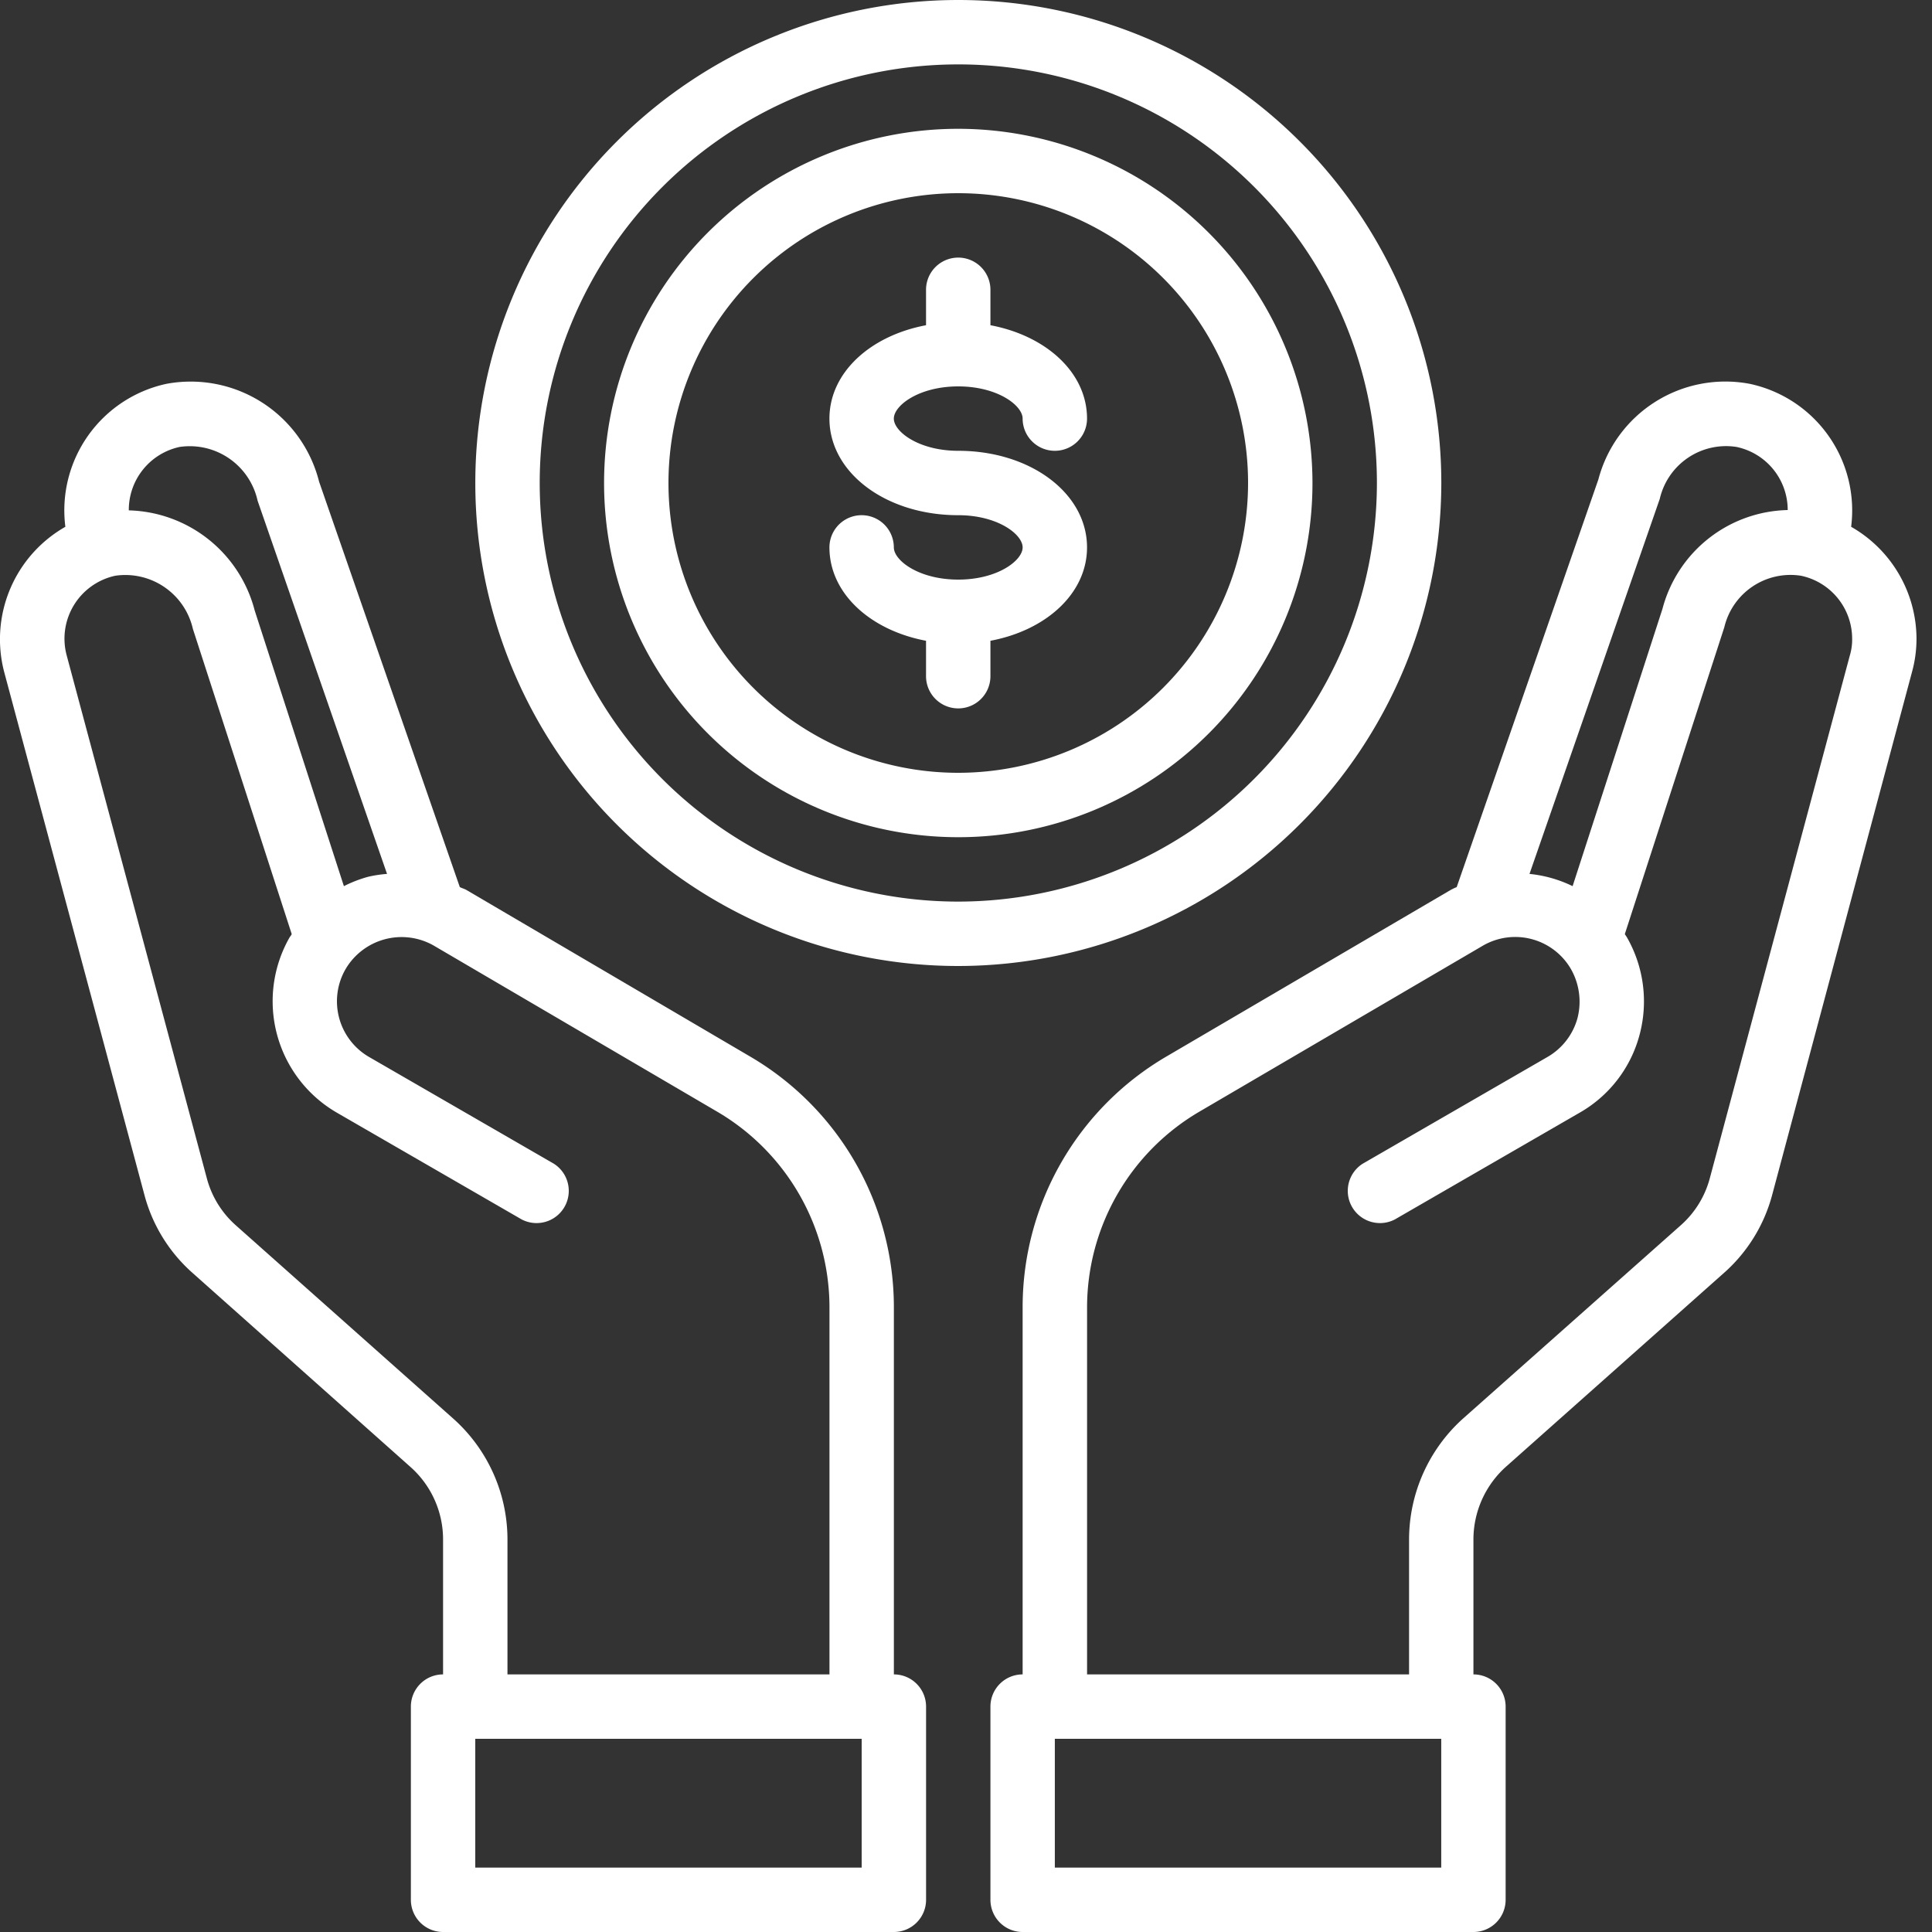
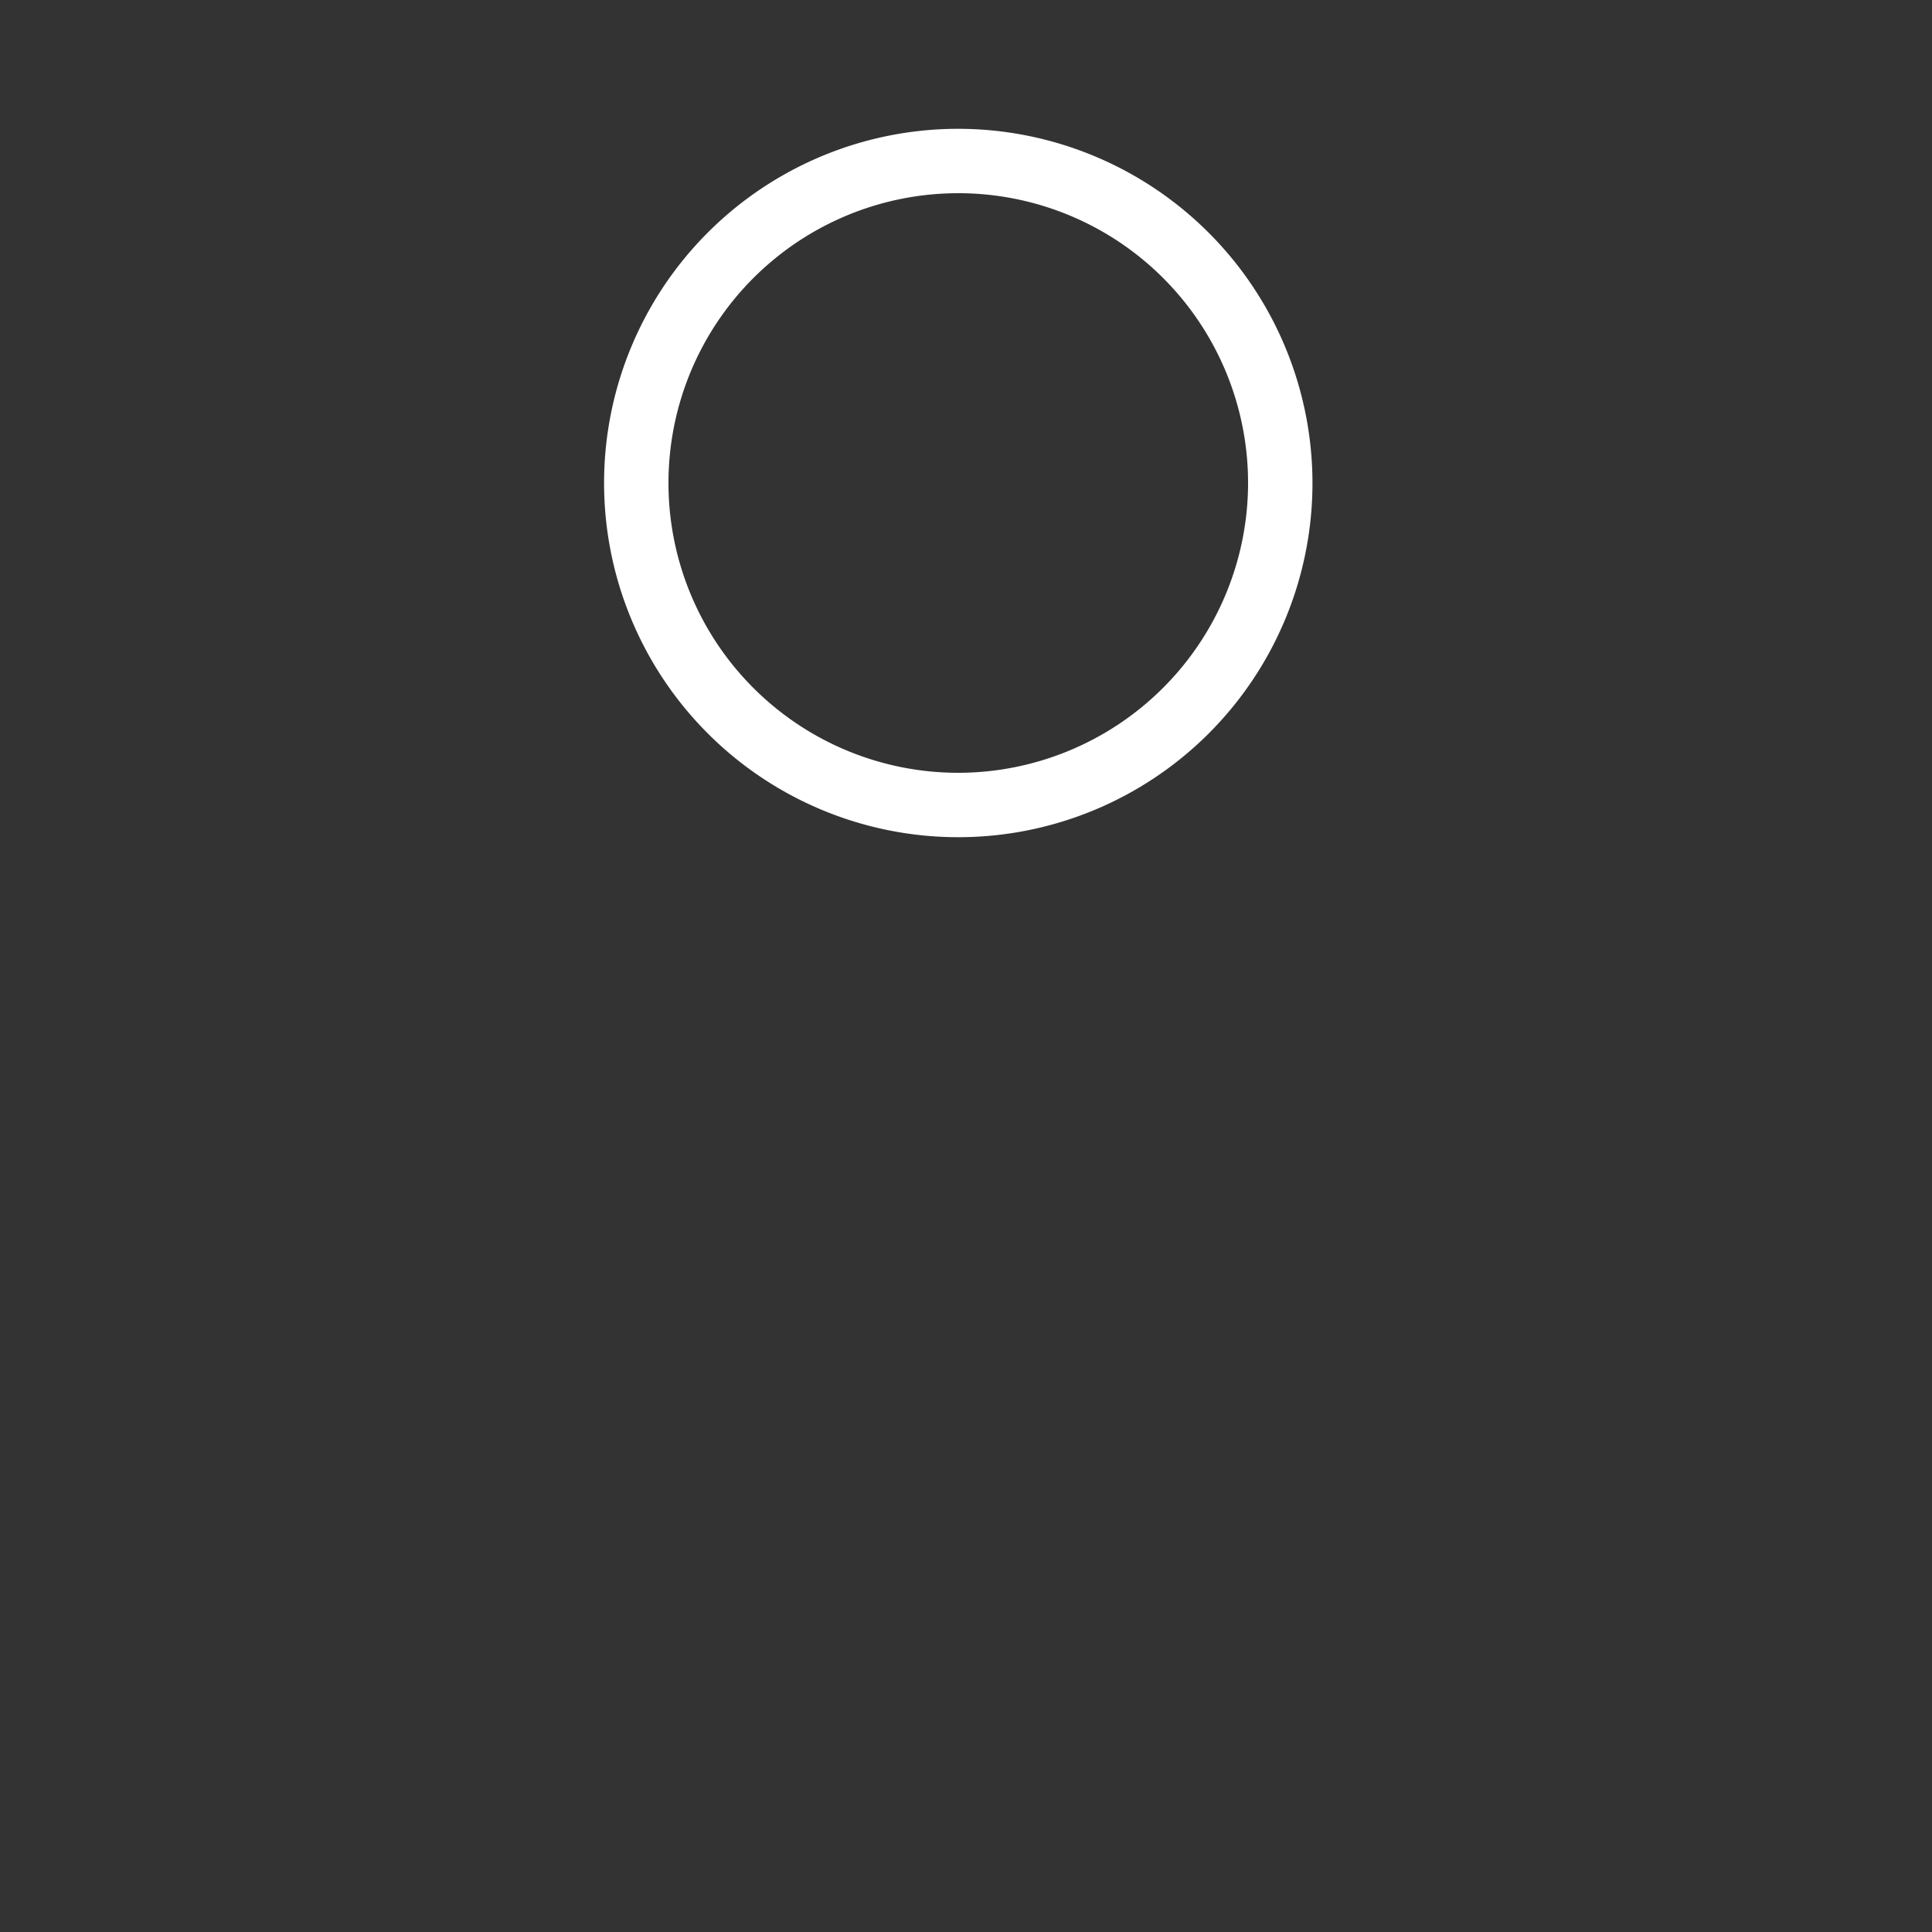
<svg xmlns="http://www.w3.org/2000/svg" width="48" height="48" fill="none">
  <rect width="100%" height="100%" fill="#333333" stroke="none" />
-   <path fill="#fff" d="M35.809 12a12 12 0 1 0-12 12 12.013 12.013 0 0 0 12-12Zm-12 10.4a10.4 10.4 0 1 1 10.4-10.4 10.412 10.412 0 0 1-10.4 10.4Z" />
  <path fill="#fff" d="M23.808 3.2a8.8 8.8 0 1 0 8.8 8.8 8.81 8.81 0 0 0-8.8-8.8Zm0 16a7.2 7.2 0 1 1 7.2-7.2 7.208 7.208 0 0 1-7.2 7.2Z" />
-   <path fill="#fff" d="M23.807 9.6c.977 0 1.6.474 1.6.8a.8.8 0 0 0 1.6 0c0-1.137-1.007-2.057-2.4-2.32V7.2a.8.8 0 0 0-1.6 0v.88c-1.392.262-2.4 1.182-2.4 2.32 0 1.346 1.406 2.4 3.2 2.4.977 0 1.6.474 1.6.8 0 .326-.623.8-1.6.8-.976 0-1.6-.474-1.6-.8a.8.8 0 1 0-1.6 0c0 1.137 1.008 2.057 2.4 2.32v.88a.8.8 0 0 0 1.6 0v-.88c1.393-.262 2.4-1.182 2.4-2.32 0-1.346-1.405-2.4-3.2-2.4-.976 0-1.6-.474-1.6-.8 0-.326.624-.8 1.6-.8ZM45.991 13.088a3.216 3.216 0 0 0-2.52-3.552 3.263 3.263 0 0 0-3.76 2.376l-3.52 10.128c-.052.02-.102.045-.152.072l-7.072 4.144a7.215 7.215 0 0 0-3.56 6.208V41.6a.8.8 0 0 0-.8.8v4.8a.8.8 0 0 0 .8.8h11.2a.8.8 0 0 0 .8-.8v-4.8a.8.8 0 0 0-.8-.8v-3.36a2.43 2.43 0 0 1 .8-1.792l5.408-4.808a3.944 3.944 0 0 0 1.216-1.96l3.472-12.984c.075-.271.112-.55.112-.832a3.215 3.215 0 0 0-1.624-2.776Zm-4.752-.704a1.69 1.69 0 0 1 1.904-1.28 1.6 1.6 0 0 1 1.272 1.56v.008a3.294 3.294 0 0 0-3.112 2.456l-2.232 6.888A3.162 3.162 0 0 0 38 21.712l3.24-9.328ZM35.807 46.4h-9.6v-3.2h9.6v3.2ZM45.96 16.28l-3.48 12.992c-.12.452-.37.858-.72 1.168l-5.416 4.808a4.044 4.044 0 0 0-1.336 2.992v3.36h-8v-9.136a5.642 5.642 0 0 1 2.768-4.832l7.064-4.136a1.601 1.601 0 0 1 2.192.584c.208.37.266.805.16 1.216a1.6 1.6 0 0 1-.752.968l-4.584 2.648a.8.8 0 0 0 .8 1.384l4.584-2.648a3.16 3.16 0 0 0 1.496-1.944 3.206 3.206 0 0 0-.32-2.424l-.048-.072 2.472-7.624a1.69 1.69 0 0 1 1.904-1.28 1.6 1.6 0 0 1 1.272 1.56c.003.14-.016.281-.056.416ZM22.208 41.6v-9.136a7.215 7.215 0 0 0-3.56-6.208l-7.072-4.152c-.048-.024-.104-.04-.152-.064L7.928 11.968a3.29 3.29 0 0 0-3.792-2.432 3.217 3.217 0 0 0-2.512 3.552 3.215 3.215 0 0 0-1.52 3.608l3.48 12.976A3.933 3.933 0 0 0 4.8 31.64l5.4 4.808a2.408 2.408 0 0 1 .808 1.792v3.36a.8.8 0 0 0-.8.8v4.8a.8.8 0 0 0 .8.8h11.2a.8.8 0 0 0 .8-.8v-4.8a.8.8 0 0 0-.8-.8ZM3.2 12.664a1.6 1.6 0 0 1 1.264-1.56A1.726 1.726 0 0 1 6.4 12.44l3.216 9.272a3.046 3.046 0 0 0-.472.072 3.216 3.216 0 0 0-.6.232l-2.216-6.848A3.32 3.32 0 0 0 3.2 12.68v-.016Zm8.064 22.584L5.856 30.44a2.372 2.372 0 0 1-.72-1.176L1.656 16.28a1.6 1.6 0 0 1 1.208-1.976 1.722 1.722 0 0 1 1.928 1.32l2.456 7.584a.376.376 0 0 1-.048.072 3.2 3.2 0 0 0 1.176 4.368l4.584 2.648a.8.8 0 0 0 .8-1.384l-4.584-2.648a1.599 1.599 0 0 1-.592-2.184 1.615 1.615 0 0 1 2.184-.592l7.072 4.144a5.64 5.64 0 0 1 2.768 4.832V41.6h-8v-3.36a4.026 4.026 0 0 0-1.344-2.992ZM21.408 46.4h-9.6v-3.2h9.6v3.2Z" />
</svg>